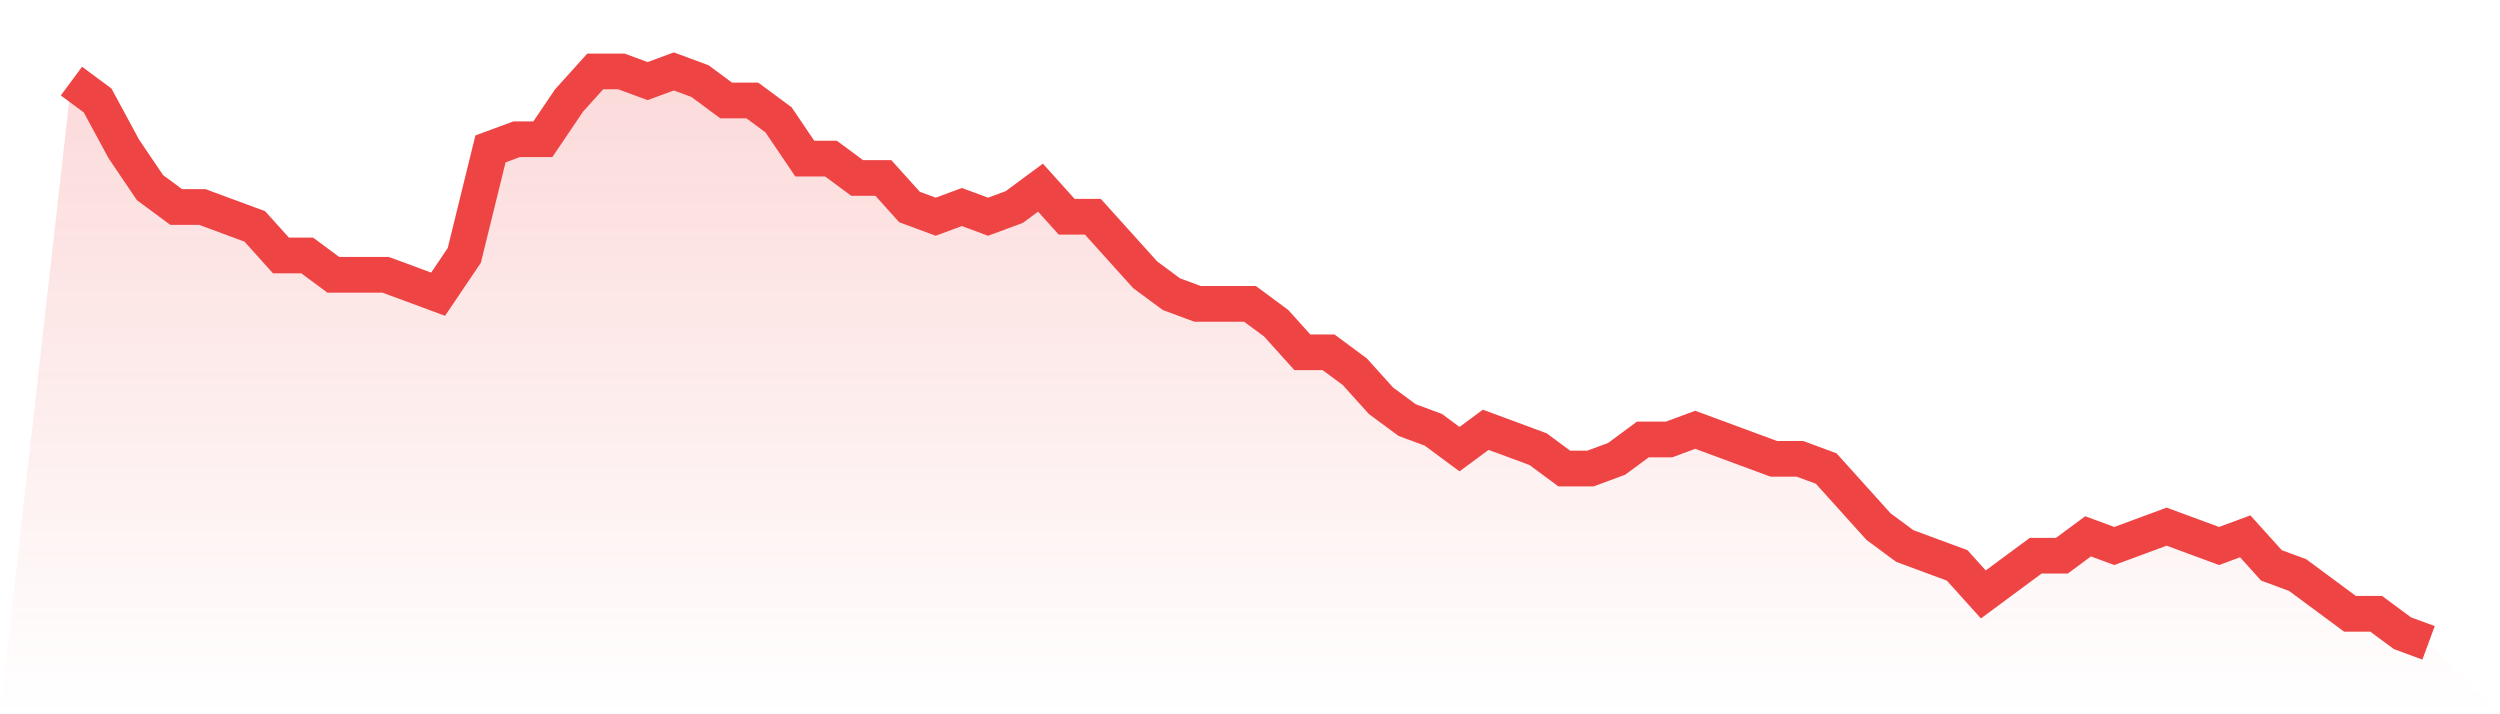
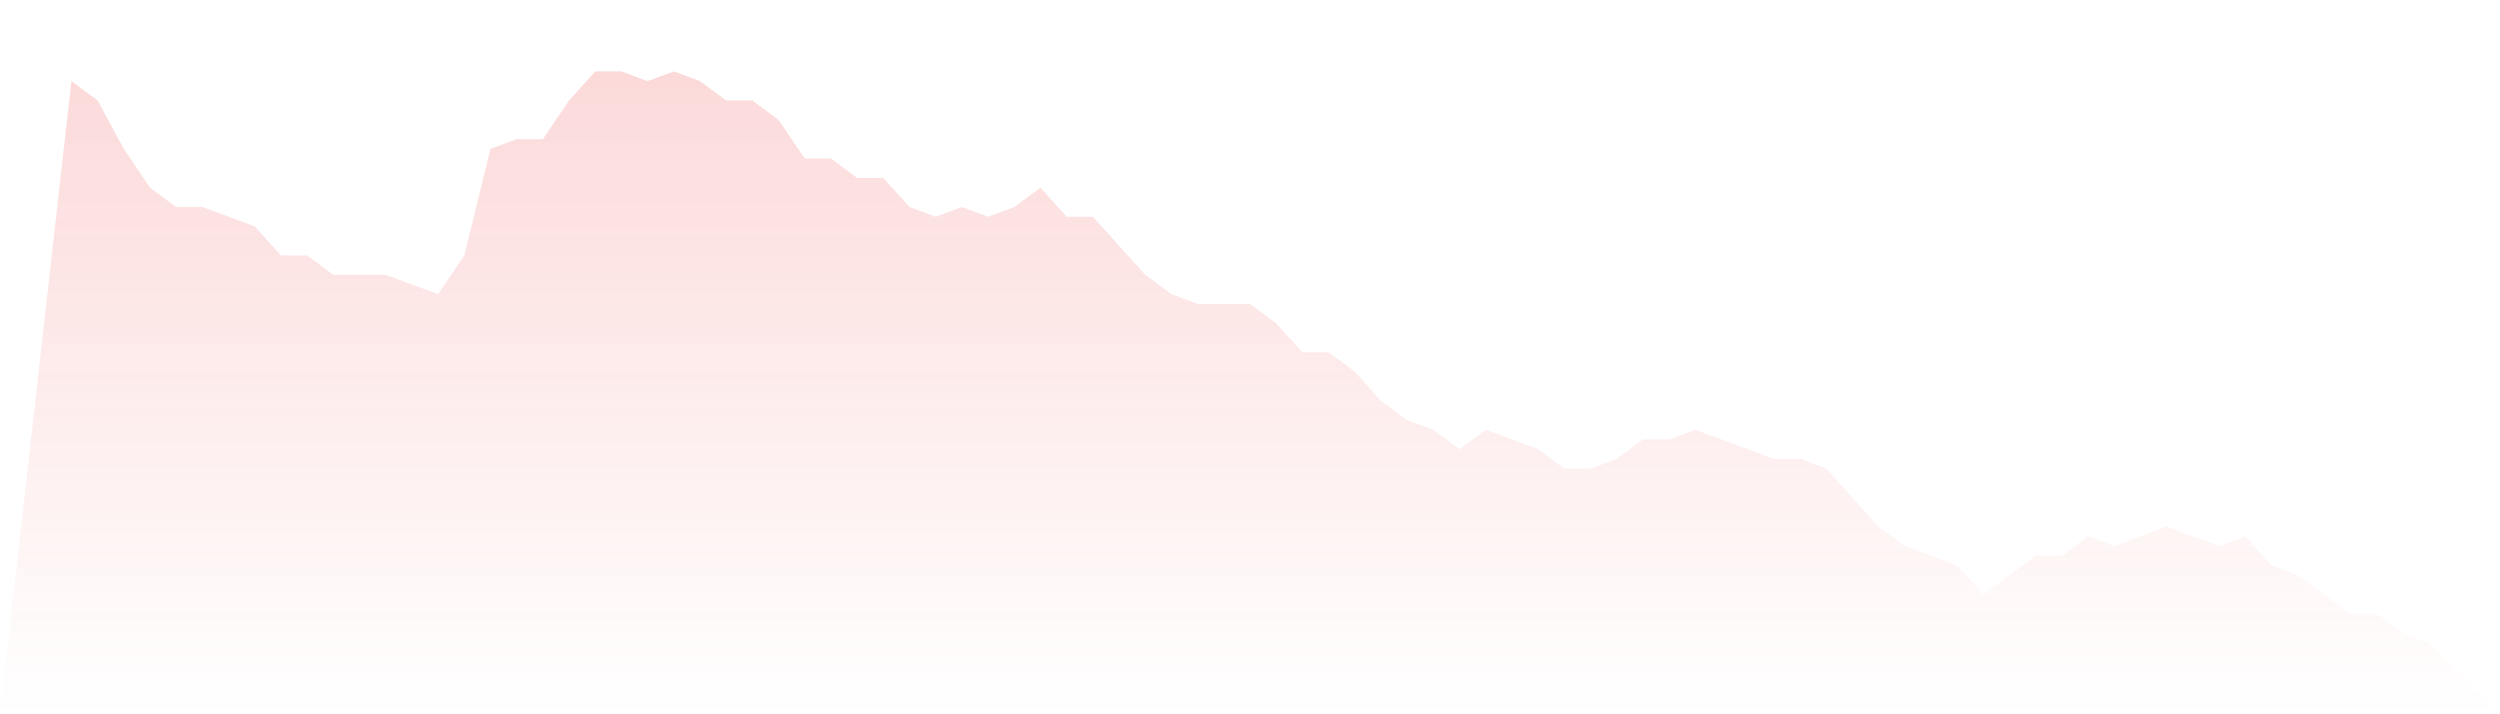
<svg xmlns="http://www.w3.org/2000/svg" viewBox="0 0 140 40">
  <defs>
    <linearGradient id="gradient" x1="0" x2="0" y1="0" y2="1">
      <stop offset="0%" stop-color="#ef4444" stop-opacity="0.2" />
      <stop offset="100%" stop-color="#ef4444" stop-opacity="0" />
    </linearGradient>
  </defs>
  <path d="M4,4.542 L4,4.542 L5.467,5.627 L6.933,8.339 L8.4,10.508 L9.867,11.593 L11.333,11.593 L12.8,12.136 L14.267,12.678 L15.733,14.305 L17.2,14.305 L18.667,15.39 L20.133,15.39 L21.6,15.39 L23.067,15.932 L24.533,16.475 L26,14.305 L27.467,8.339 L28.933,7.797 L30.4,7.797 L31.867,5.627 L33.333,4 L34.8,4 L36.267,4.542 L37.733,4 L39.2,4.542 L40.667,5.627 L42.133,5.627 L43.6,6.712 L45.067,8.881 L46.533,8.881 L48,9.966 L49.467,9.966 L50.933,11.593 L52.4,12.136 L53.867,11.593 L55.333,12.136 L56.8,11.593 L58.267,10.508 L59.733,12.136 L61.2,12.136 L62.667,13.763 L64.133,15.39 L65.6,16.475 L67.067,17.017 L68.533,17.017 L70,17.017 L71.467,18.102 L72.933,19.729 L74.4,19.729 L75.867,20.814 L77.333,22.441 L78.8,23.525 L80.267,24.068 L81.733,25.153 L83.2,24.068 L84.667,24.61 L86.133,25.153 L87.6,26.237 L89.067,26.237 L90.533,25.695 L92,24.61 L93.467,24.61 L94.933,24.068 L96.4,24.61 L97.867,25.153 L99.333,25.695 L100.8,25.695 L102.267,26.237 L103.733,27.864 L105.2,29.492 L106.667,30.576 L108.133,31.119 L109.6,31.661 L111.067,33.288 L112.533,32.203 L114,31.119 L115.467,31.119 L116.933,30.034 L118.4,30.576 L119.867,30.034 L121.333,29.492 L122.8,30.034 L124.267,30.576 L125.733,30.034 L127.2,31.661 L128.667,32.203 L130.133,33.288 L131.6,34.373 L133.067,34.373 L134.533,35.458 L136,36 L140,40 L0,40 z" fill="url(#gradient)" />
-   <path d="M4,4.542 L4,4.542 L5.467,5.627 L6.933,8.339 L8.4,10.508 L9.867,11.593 L11.333,11.593 L12.8,12.136 L14.267,12.678 L15.733,14.305 L17.2,14.305 L18.667,15.39 L20.133,15.39 L21.6,15.39 L23.067,15.932 L24.533,16.475 L26,14.305 L27.467,8.339 L28.933,7.797 L30.4,7.797 L31.867,5.627 L33.333,4 L34.8,4 L36.267,4.542 L37.733,4 L39.2,4.542 L40.667,5.627 L42.133,5.627 L43.6,6.712 L45.067,8.881 L46.533,8.881 L48,9.966 L49.467,9.966 L50.933,11.593 L52.4,12.136 L53.867,11.593 L55.333,12.136 L56.8,11.593 L58.267,10.508 L59.733,12.136 L61.2,12.136 L62.667,13.763 L64.133,15.39 L65.6,16.475 L67.067,17.017 L68.533,17.017 L70,17.017 L71.467,18.102 L72.933,19.729 L74.4,19.729 L75.867,20.814 L77.333,22.441 L78.8,23.525 L80.267,24.068 L81.733,25.153 L83.2,24.068 L84.667,24.61 L86.133,25.153 L87.6,26.237 L89.067,26.237 L90.533,25.695 L92,24.61 L93.467,24.61 L94.933,24.068 L96.4,24.61 L97.867,25.153 L99.333,25.695 L100.8,25.695 L102.267,26.237 L103.733,27.864 L105.2,29.492 L106.667,30.576 L108.133,31.119 L109.6,31.661 L111.067,33.288 L112.533,32.203 L114,31.119 L115.467,31.119 L116.933,30.034 L118.4,30.576 L119.867,30.034 L121.333,29.492 L122.8,30.034 L124.267,30.576 L125.733,30.034 L127.2,31.661 L128.667,32.203 L130.133,33.288 L131.6,34.373 L133.067,34.373 L134.533,35.458 L136,36" fill="none" stroke="#ef4444" stroke-width="2" />
</svg>